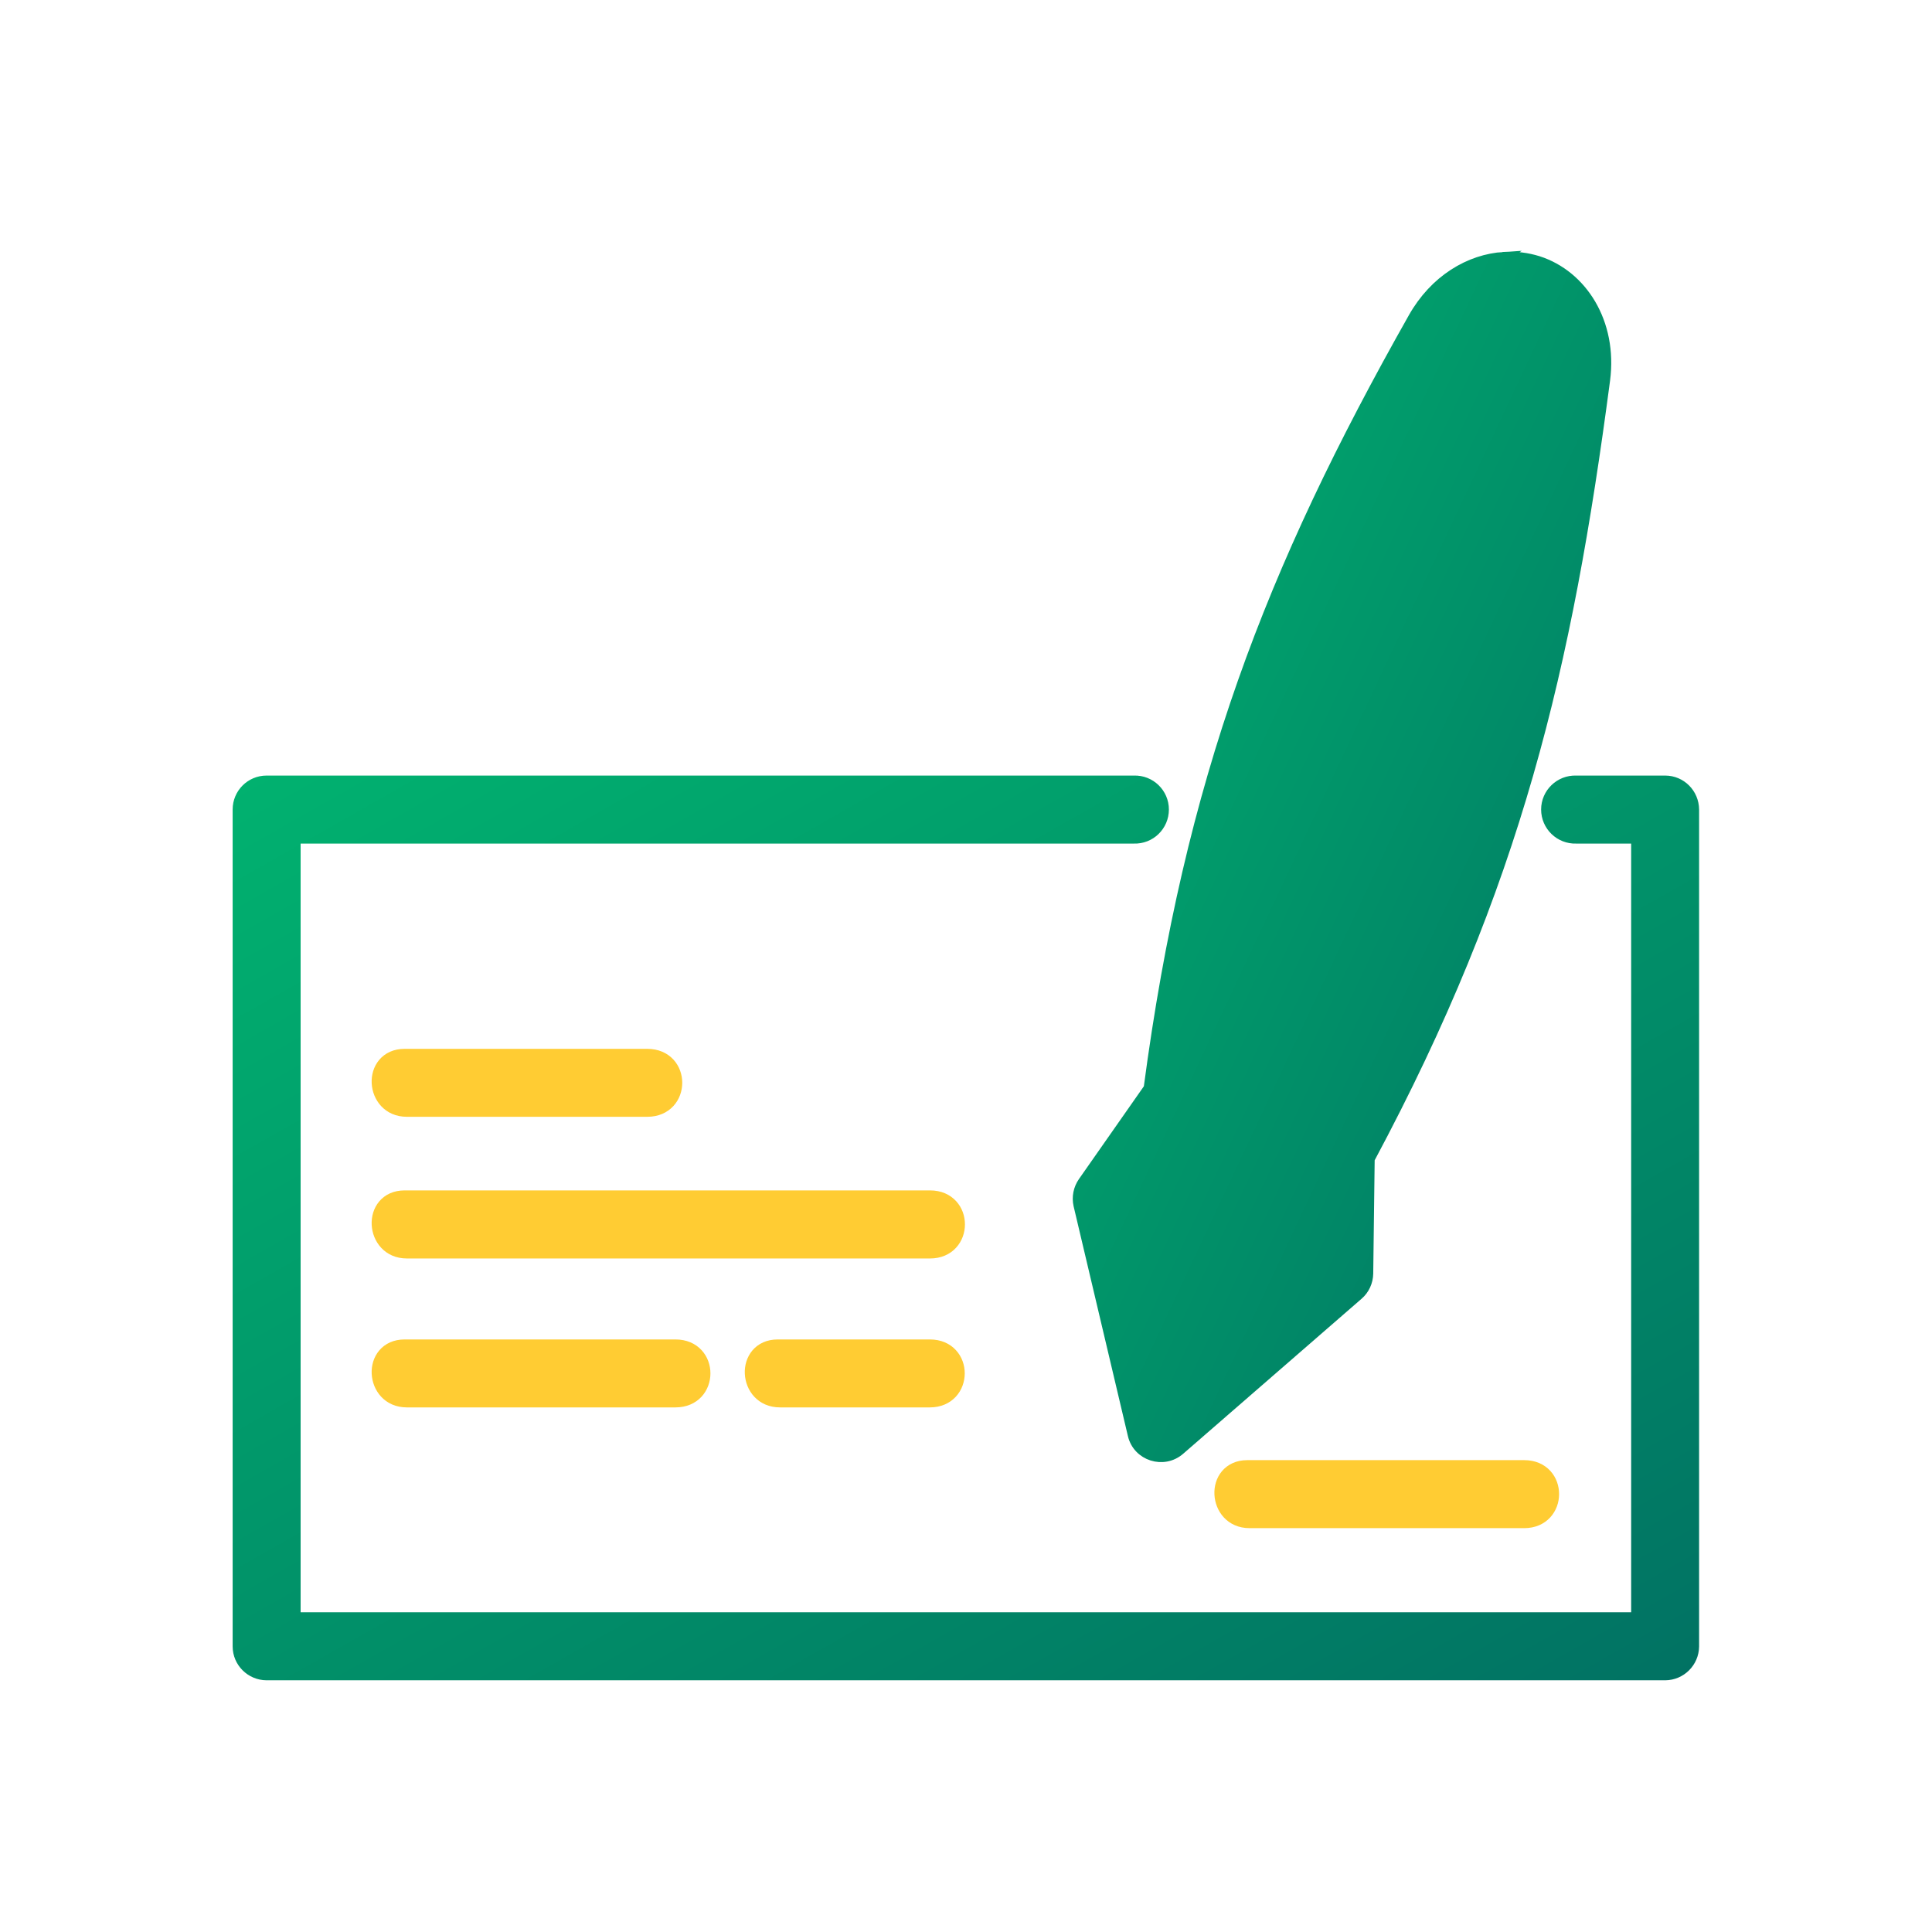
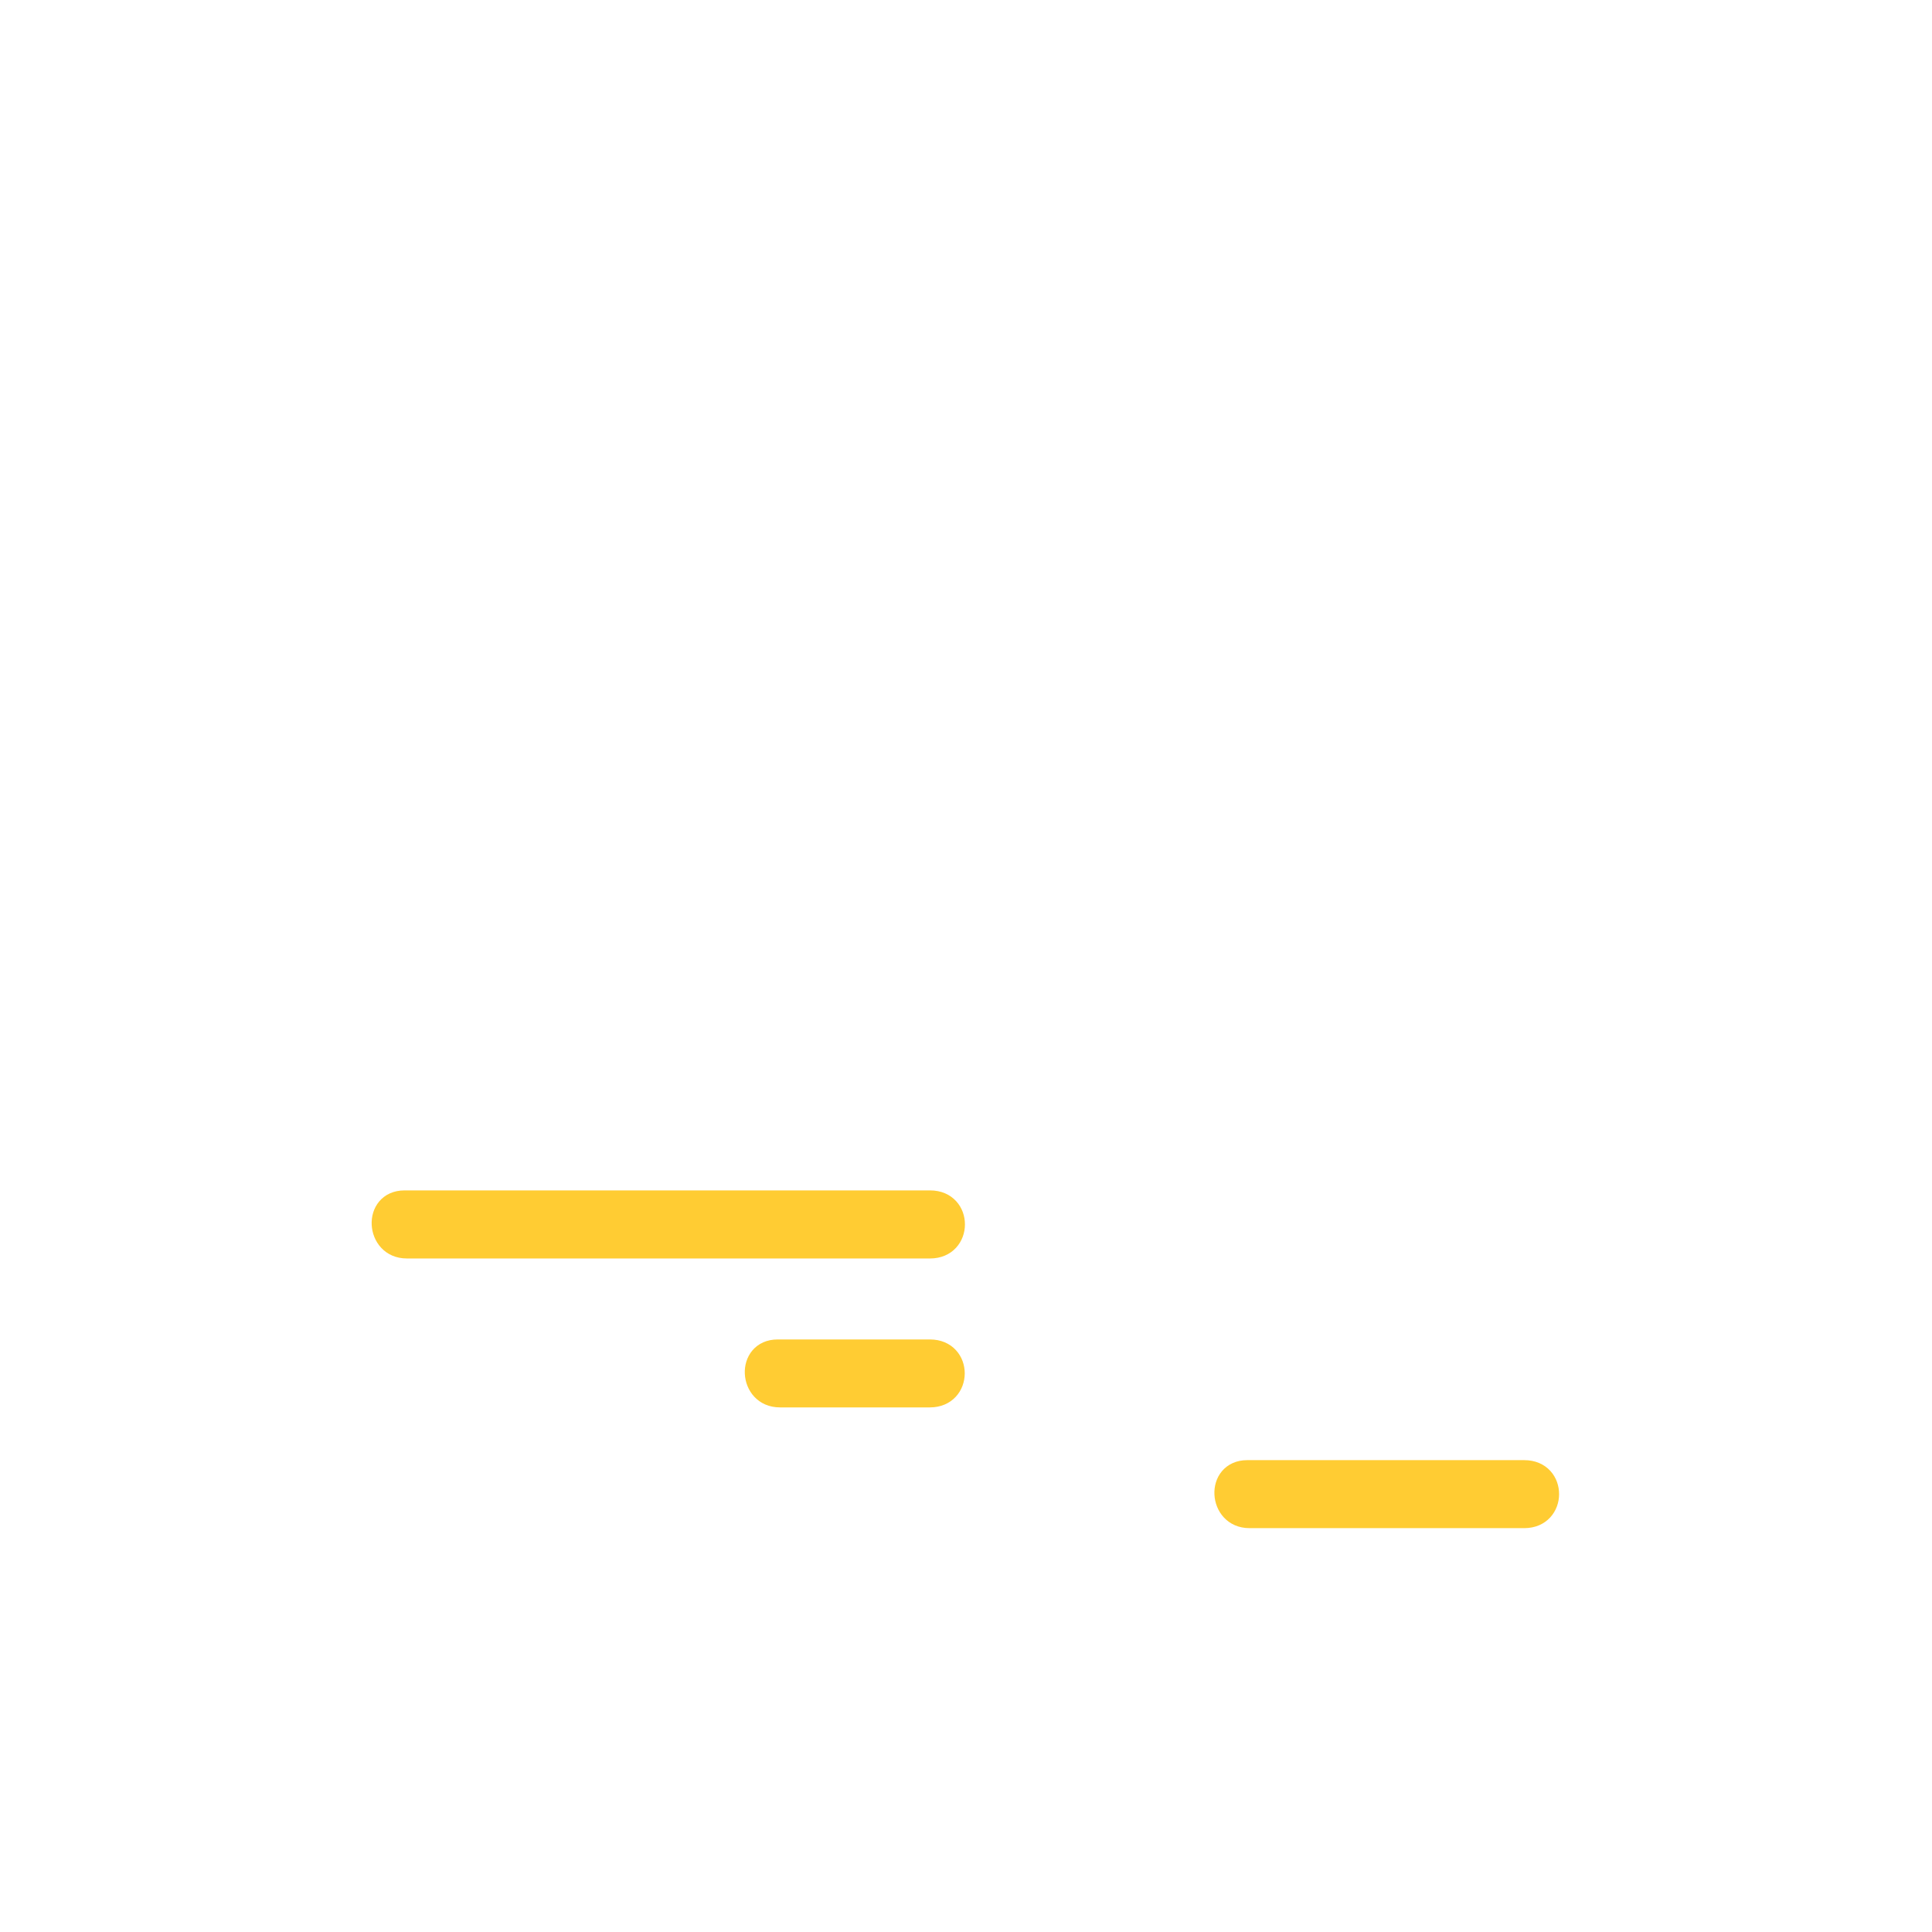
<svg xmlns="http://www.w3.org/2000/svg" width="60" height="60" viewBox="0 0 60 60" fill="none">
-   <path d="M12.563 32.723C12.27 32.723 12.041 32.834 11.892 33.012C11.744 33.187 11.682 33.415 11.693 33.636C11.715 34.077 12.037 34.533 12.635 34.533H20.104C20.404 34.533 20.64 34.423 20.801 34.249C20.96 34.077 21.037 33.851 21.038 33.628C21.038 33.406 20.962 33.18 20.803 33.007C20.642 32.833 20.405 32.723 20.104 32.723H12.563Z" fill="#FFCC33" stroke="#FFCC33" stroke-width="0.3" />
  <path d="M12.563 37.119C12.269 37.119 12.041 37.23 11.891 37.409C11.744 37.584 11.682 37.812 11.693 38.033C11.715 38.475 12.037 38.933 12.635 38.933H28.885C29.184 38.933 29.421 38.822 29.581 38.648C29.74 38.475 29.817 38.248 29.817 38.026C29.818 37.803 29.742 37.577 29.583 37.404C29.422 37.229 29.186 37.119 28.885 37.119H12.563Z" fill="#FFCC33" stroke="#FFCC33" stroke-width="0.3" />
-   <path d="M12.563 41.748C12.27 41.748 12.041 41.859 11.892 42.037C11.744 42.212 11.682 42.44 11.693 42.66C11.715 43.102 12.037 43.558 12.635 43.558H20.979C21.279 43.558 21.516 43.448 21.677 43.274C21.835 43.102 21.913 42.875 21.913 42.653C21.914 42.431 21.837 42.204 21.678 42.032C21.517 41.857 21.28 41.748 20.979 41.748H12.563Z" fill="#FFCC33" stroke="#FFCC33" stroke-width="0.3" />
  <path d="M24.15 41.748C23.857 41.748 23.63 41.859 23.48 42.037C23.333 42.212 23.27 42.44 23.281 42.66C23.302 43.102 23.624 43.558 24.223 43.558H28.879C29.177 43.558 29.414 43.448 29.574 43.274C29.733 43.102 29.81 42.876 29.811 42.653C29.812 42.431 29.736 42.205 29.577 42.032C29.416 41.857 29.18 41.748 28.879 41.748H24.15Z" fill="#FFCC33" stroke="#FFCC33" stroke-width="0.3" />
-   <path d="M46.713 7.973L46.713 7.973C47.071 7.951 47.43 7.995 47.77 8.101L47.771 8.101L47.771 8.101C49.137 8.54 50.087 10.01 49.853 11.802L49.853 11.803C48.676 20.73 47.109 27.461 42.542 35.995L42.497 39.552L42.497 39.553C42.492 39.809 42.38 40.056 42.184 40.223C42.184 40.223 42.184 40.224 42.183 40.224L36.646 45.035C36.135 45.479 35.326 45.224 35.173 44.561C35.173 44.56 35.173 44.56 35.173 44.56L33.488 37.428L33.488 37.427C33.43 37.177 33.485 36.912 33.63 36.703L33.63 36.703H33.63L35.667 33.792C36.941 24.208 39.439 17.733 43.883 9.865L46.713 7.973ZM46.713 7.973C45.634 8.039 44.548 8.685 43.883 9.865L46.713 7.973ZM38.048 37.198L38.048 37.198C37.653 37.202 37.303 37.462 37.19 37.843C37.19 37.843 37.19 37.844 37.19 37.845L36.189 40.963L35.349 37.411L36.876 35.23L40.721 36.468L40.688 39.12L37.905 41.542L38.917 38.396C38.917 38.395 38.917 38.395 38.917 38.395C39.116 37.805 38.671 37.194 38.048 37.198ZM47.913 12.616C47.891 12.759 47.87 12.902 47.849 13.047L44.756 12.056C44.813 11.948 44.87 11.842 44.925 11.735C45.097 11.409 45.267 11.086 45.462 10.758L45.462 10.758C46.043 9.78 46.764 9.521 47.269 9.691C47.776 9.862 48.185 10.501 48.059 11.57C48.015 11.929 47.964 12.272 47.913 12.616ZM37.517 33.537C38.611 25.619 40.562 20.002 43.876 13.672L47.59 14.861C46.49 21.937 44.914 27.65 41.186 34.713L37.517 33.537Z" fill="url(#paint0_linear_1620_17750)" stroke="url(#paint1_linear_1620_17750)" stroke-width="0.3" />
-   <path d="M8.277 52.033H8.278L51.713 52.033L51.714 52.033C52.213 52.029 52.612 51.626 52.617 51.131V51.13L52.617 25.14L52.617 25.139C52.612 24.642 52.214 24.236 51.713 24.236H48.949C48.438 24.218 48.011 24.629 48.011 25.14C48.011 25.654 48.438 26.066 48.949 26.048H50.807V50.22H9.186V26.048H35.214C35.728 26.066 36.151 25.654 36.151 25.14C36.151 24.63 35.728 24.218 35.214 24.236H8.278C7.778 24.236 7.375 24.641 7.375 25.14V51.13C7.375 51.626 7.779 52.029 8.277 52.033Z" fill="url(#paint2_linear_1620_17750)" stroke="url(#paint3_linear_1620_17750)" stroke-width="0.3" />
  <path d="M38.733 45.496C38.441 45.496 38.213 45.608 38.063 45.786C37.916 45.961 37.854 46.189 37.865 46.409C37.886 46.851 38.207 47.308 38.806 47.308H47.337C47.636 47.308 47.872 47.198 48.033 47.023C48.191 46.851 48.269 46.625 48.269 46.403C48.27 46.18 48.194 45.954 48.036 45.781C47.875 45.606 47.638 45.496 47.337 45.496H38.733Z" fill="#FFCC33" stroke="#FFCC33" stroke-width="0.3" />
  <defs>
    <linearGradient id="paint0_linear_1620_17750" x1="46.765" y1="52.788" x2="14.756" y2="37.766" gradientUnits="userSpaceOnUse">
      <stop stop-color="#017163" />
      <stop offset="0.24" stop-color="#018366" />
      <stop offset="1" stop-color="#01BA71" />
    </linearGradient>
    <linearGradient id="paint1_linear_1620_17750" x1="46.765" y1="52.788" x2="14.756" y2="37.766" gradientUnits="userSpaceOnUse">
      <stop stop-color="#017163" />
      <stop offset="0.24" stop-color="#018366" />
      <stop offset="1" stop-color="#01BA71" />
    </linearGradient>
    <linearGradient id="paint2_linear_1620_17750" x1="44.177" y1="57.593" x2="17.602" y2="10.828" gradientUnits="userSpaceOnUse">
      <stop stop-color="#017163" />
      <stop offset="0.24" stop-color="#018366" />
      <stop offset="1" stop-color="#01BA71" />
    </linearGradient>
    <linearGradient id="paint3_linear_1620_17750" x1="44.177" y1="57.593" x2="17.602" y2="10.828" gradientUnits="userSpaceOnUse">
      <stop stop-color="#017163" />
      <stop offset="0.24" stop-color="#018366" />
      <stop offset="1" stop-color="#01BA71" />
    </linearGradient>
  </defs>
</svg>